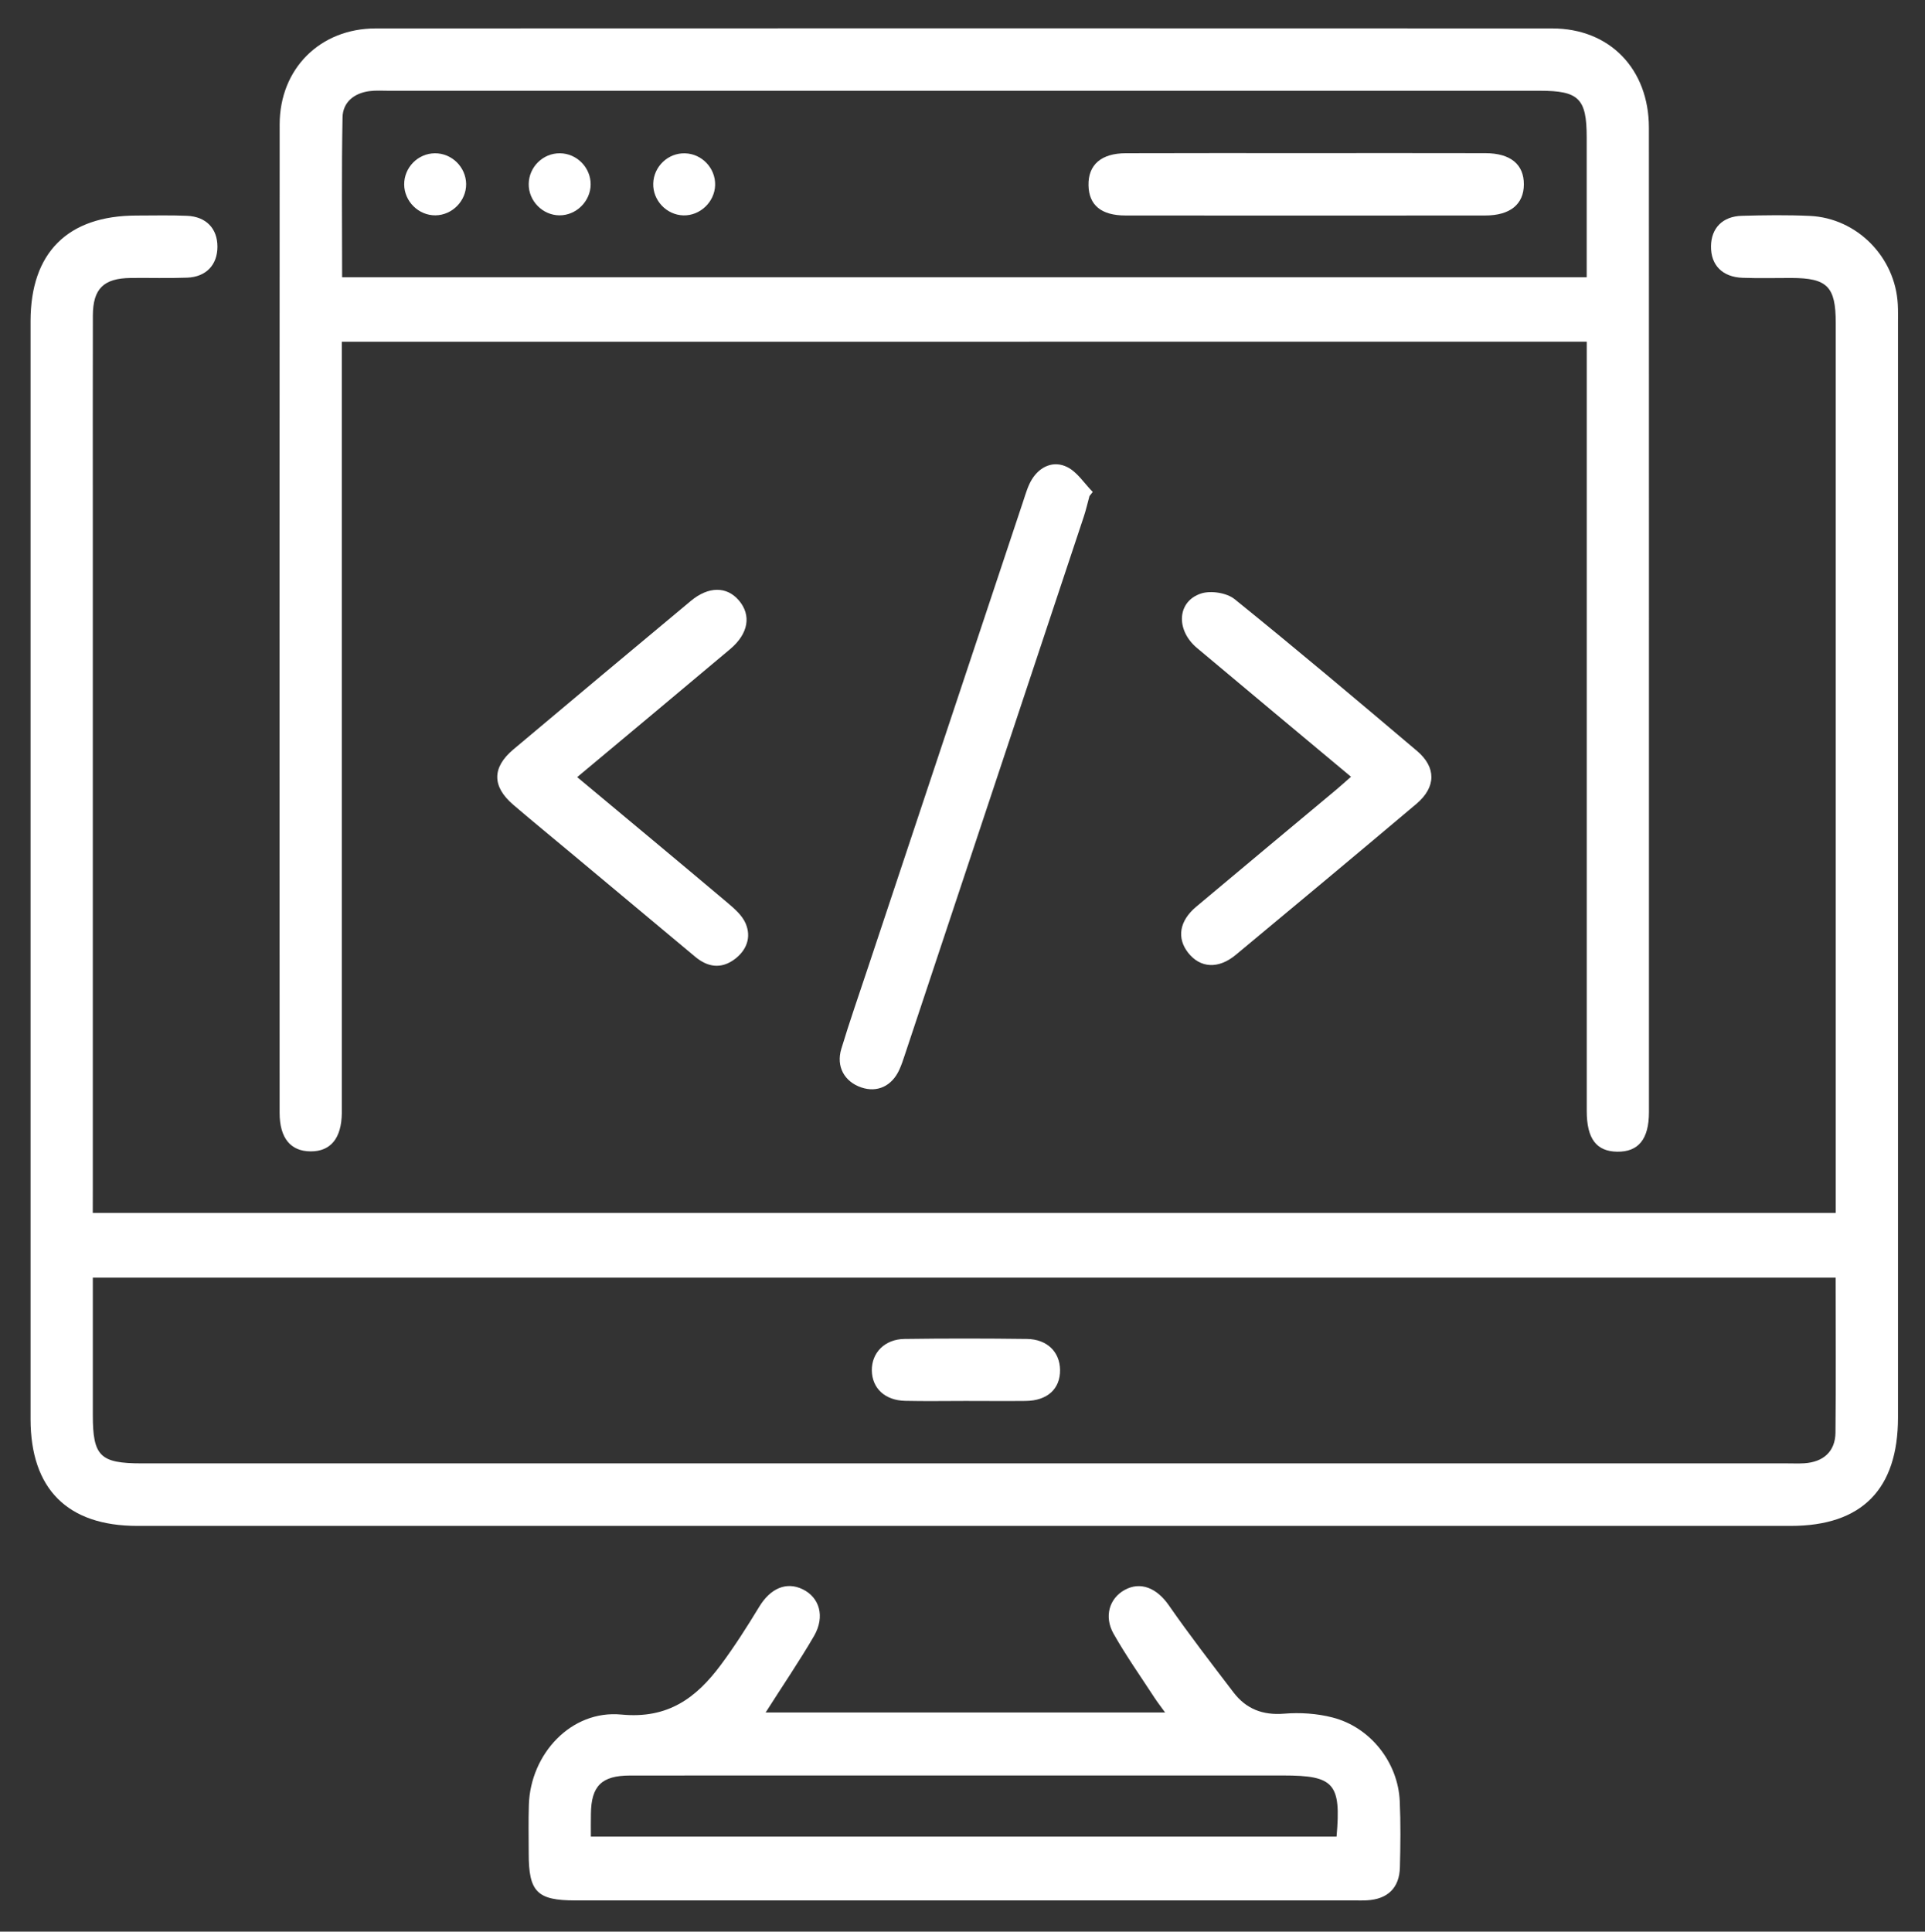
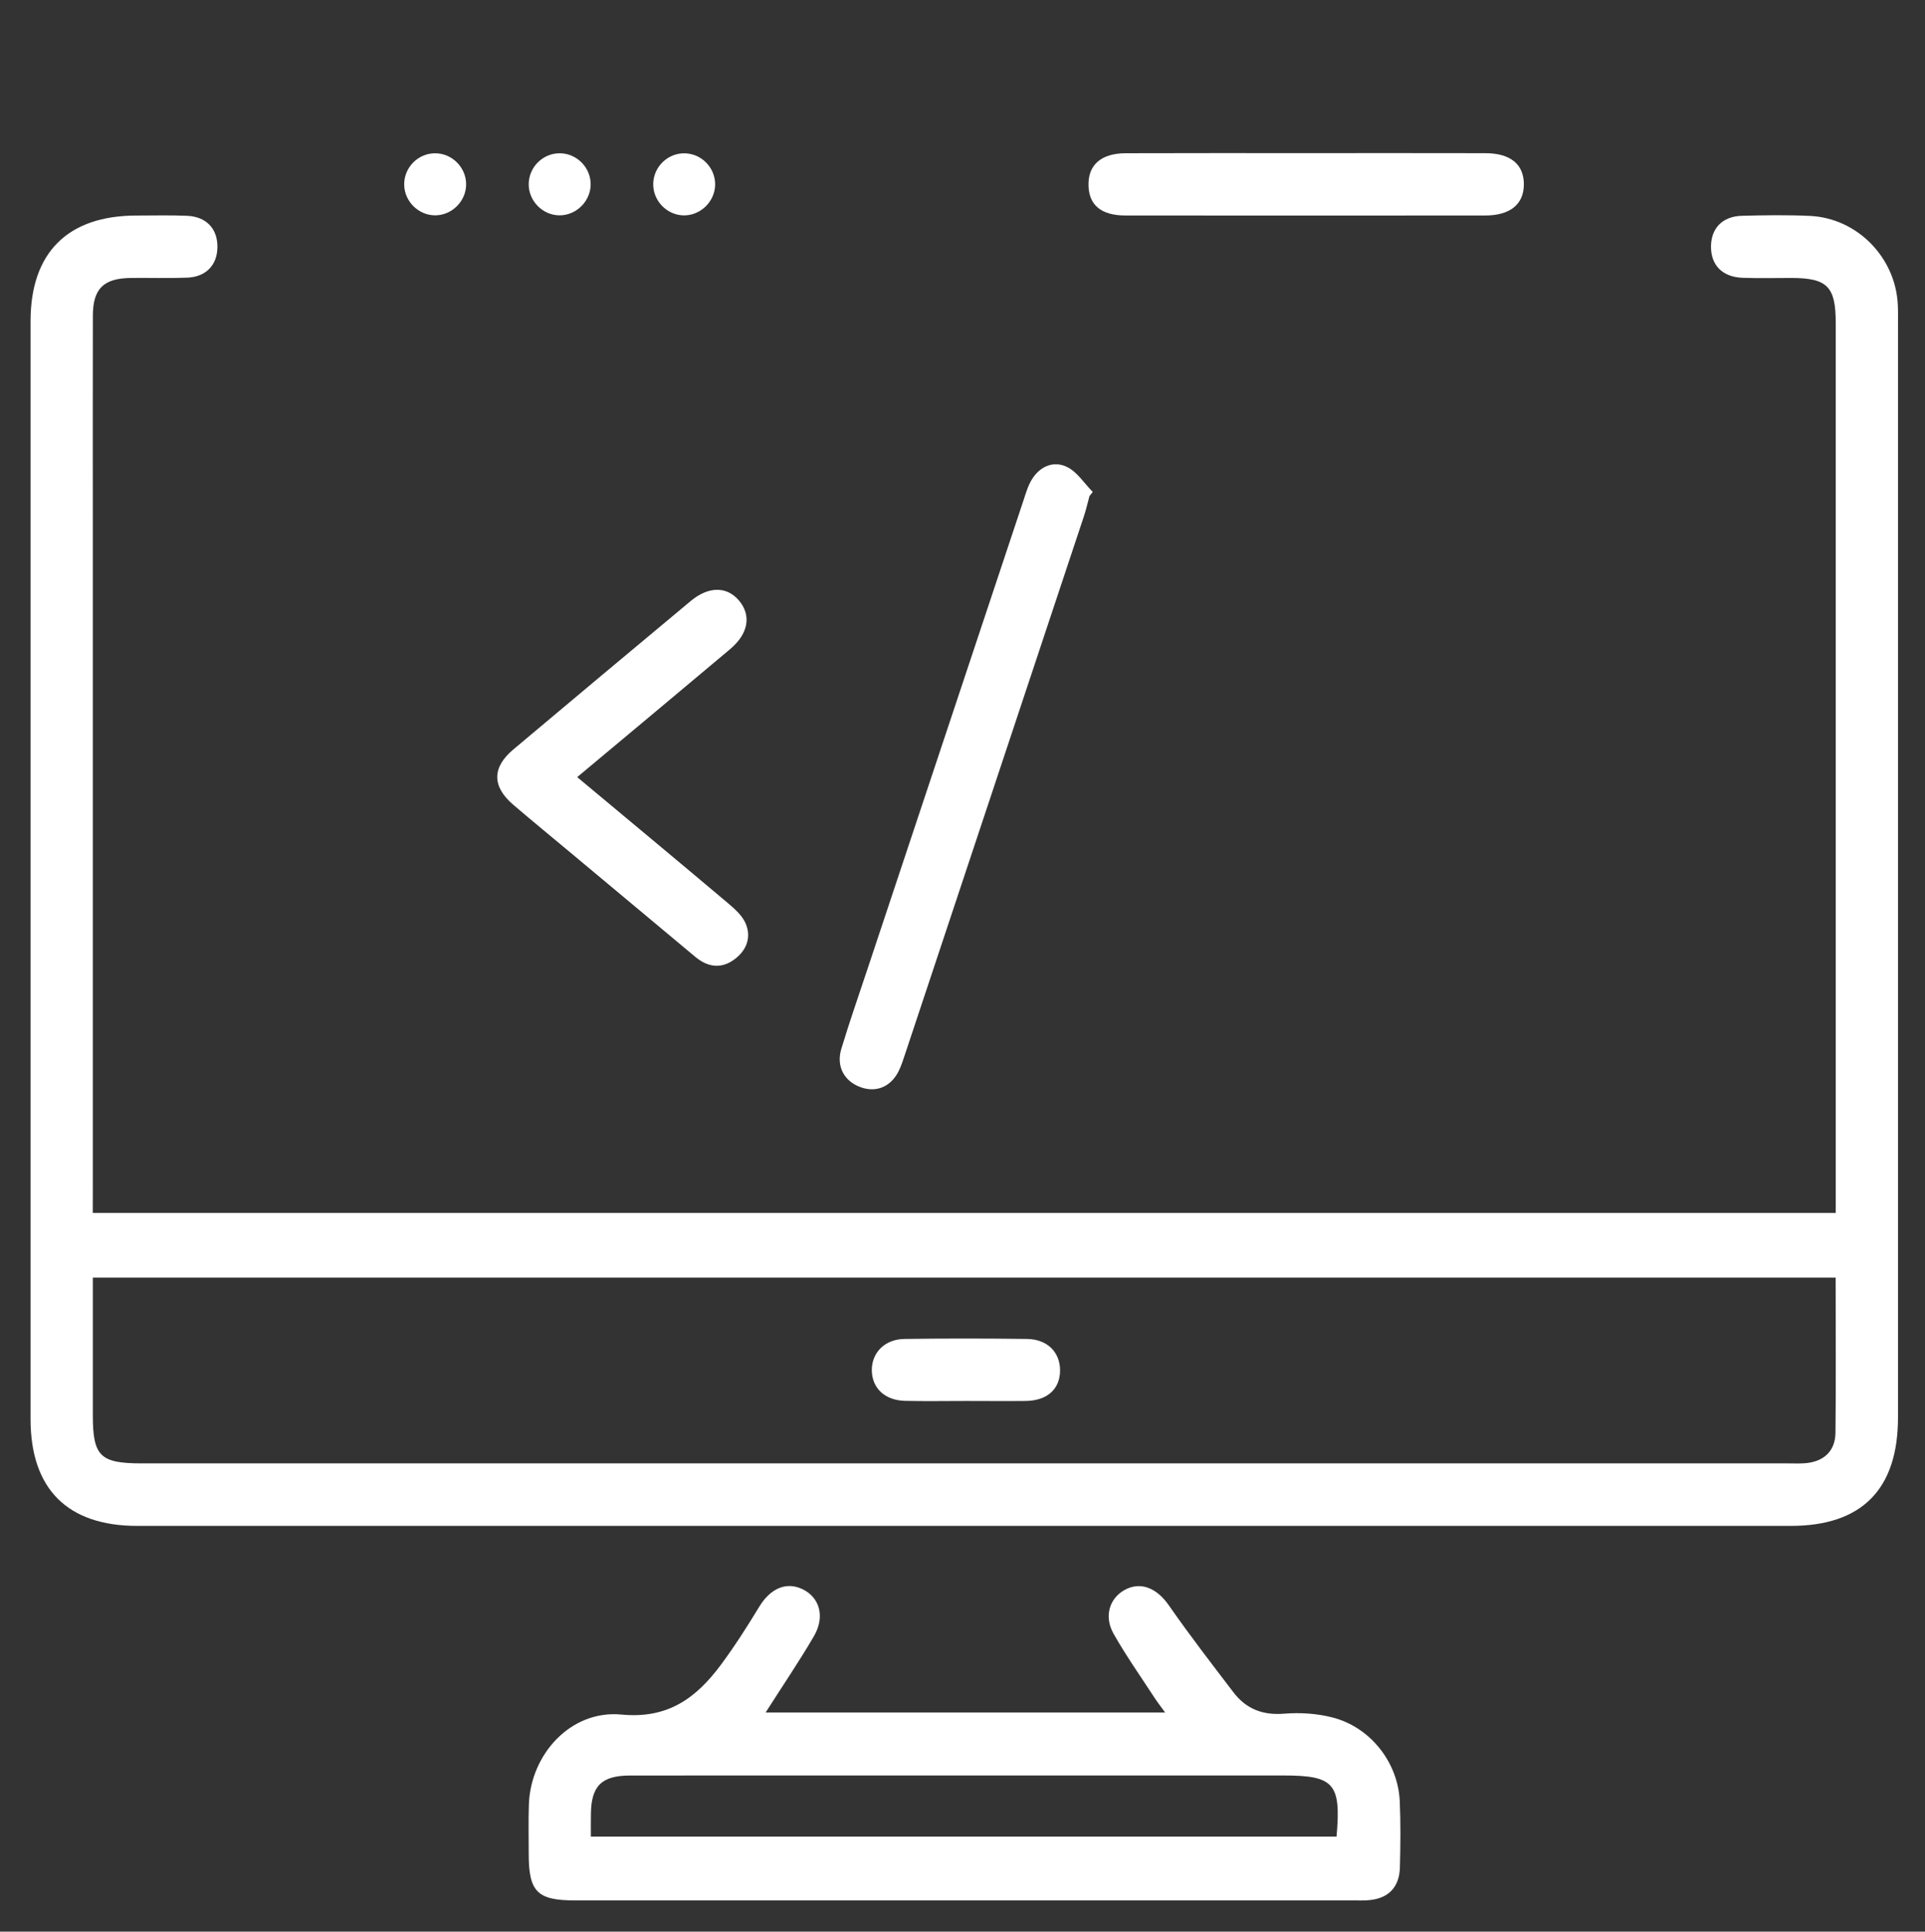
<svg xmlns="http://www.w3.org/2000/svg" version="1.1" id="Layer_1" x="0px" y="0px" width="440.978px" height="442.479px" viewBox="76.743 200.046 440.978 442.479" enable-background="new 76.743 200.046 440.978 442.479" xml:space="preserve">
  <rect x="76.743" y="200.046" width="440.978" height="442.479" fill="#333333" stroke="none" />
  <g>
    <path fill="#FFFFFF" d="M97.995,477.901c133.164,0,265.888,0,399.277,0c0-1.56,0-3.131,0-4.702c0-66.398,0-132.808,0-199.205   c0-8.31-1.94-10.263-10.179-10.274c-3.715,0-7.43,0.095-11.144-0.036c-4.655-0.167-7.311-2.917-7.251-7.25   c0.06-4.131,2.644-6.834,7.072-6.953c5.19-0.143,10.405-0.214,15.597,0.024c10.774,0.512,19.524,9.405,20.12,20.204   c0.083,1.488,0.048,2.977,0.048,4.465c0,83.53,0,167.048,0,250.577c0,16.453-8.286,24.835-24.562,24.835   c-126.259,0-252.506,0-378.765,0c-16.025,0-24.466-8.465-24.466-24.489c0-83.828,0-167.643,0-251.471   c0-15.715,8.512-24.192,24.275-24.204c3.857,0,7.727-0.107,11.584,0.06c4.381,0.19,6.953,2.929,6.953,7.072   c0,4.144-2.572,6.929-6.93,7.096c-4.298,0.167-8.607,0.023-12.917,0.071c-6.215,0.06-8.68,2.453-8.691,8.631   c-0.036,15.489-0.012,30.967-0.012,46.456c0,51.361,0,102.733,0,154.095C97.995,474.496,97.995,476.104,97.995,477.901z    M497.249,492.712c-133.354,0-266.161,0-399.242,0c0,10.691,0,21.097,0,31.49c0,9.418,1.667,11.061,11.191,11.061   c125.628,0,251.243,0,376.871,0c1.334,0,2.679,0.06,4.013-0.023c4.357-0.286,7.071-2.691,7.131-6.989   C497.345,516.512,497.249,504.761,497.249,492.712z" />
-     <path fill="#FFFFFF" d="M155.047,278.328c0,2.096,0,3.87,0,5.644c0,55.968,0,111.937,0,167.917c0,1.048,0.012,2.084,0,3.131   c-0.072,5.763-2.548,8.799-7.155,8.774c-4.596-0.023-7.096-3.06-7.096-8.834c-0.013-75.469-0.036-150.939,0.012-226.42   c0.012-12.751,9.25-21.966,21.978-21.978c89.852-0.036,179.691-0.036,269.543,0c13.144,0,22.132,9.263,22.145,22.728   c0.023,75.172,0.012,150.344,0.012,225.516c0,6.19-2.417,9.132-7.274,9.061c-4.774-0.072-6.977-2.977-6.977-9.322   c-0.012-56.861,0-113.734,0-170.596c0-1.774,0-3.536,0-5.631C345.179,278.328,250.387,278.328,155.047,278.328z M440.221,263.541   c0-10.953,0-21.501,0-32.038c0-8.87-1.797-10.667-10.69-10.667c-87.899,0-175.798,0-263.709,0c-1.488,0-2.988-0.107-4.453,0.083   c-3.5,0.464-6.084,2.524-6.155,6.012c-0.238,12.144-0.095,24.299-0.095,36.61C250.244,263.541,344.929,263.541,440.221,263.541z" />
    <path fill="#FFFFFF" d="M252.137,592.326c30.395,0,60.646,0,91.506,0c-1-1.393-1.773-2.369-2.452-3.417   c-3.155-4.846-6.501-9.584-9.346-14.608c-2.25-3.988-0.953-8.107,2.512-10.036c3.679-2.036,7.405-0.429,10.132,3.5   c4.727,6.799,9.786,13.358,14.811,19.942c2.905,3.81,6.703,5.298,11.632,4.894c3.631-0.298,7.477-0.048,11.013,0.856   c8.691,2.203,15.049,10.263,15.453,19.168c0.227,5.049,0.167,10.12,0.036,15.18c-0.119,4.727-2.821,7.299-7.572,7.549   c-1.035,0.06-2.083,0.023-3.119,0.023c-59.397,0-118.806,0-178.203,0c-8.75,0-10.679-1.94-10.679-10.751   c0-3.727-0.084-7.44,0.035-11.167c0.381-11.656,9.703-21.764,21.204-20.656c10.667,1.023,17.108-3.798,22.728-11.322   c3.179-4.274,6.061-8.799,8.822-13.347c2.56-4.227,6.203-5.857,9.965-4.036c3.846,1.857,5.179,6.215,2.631,10.668   C259.84,580.623,255.994,586.242,252.137,592.326z M212.098,620.757c57.314,0,114.08,0,170.822,0   c1.071-12.18-0.548-14.001-12.204-14.001c-22.716,0-45.419,0-68.135,0c-27.169,0-54.338-0.012-81.494,0.012   c-6.524,0-8.905,2.381-8.977,8.786C212.074,617.173,212.098,618.805,212.098,620.757z" />
    <path fill="#FFFFFF" d="M326.321,313.676c-0.429,1.571-0.786,3.155-1.298,4.703c-13.668,41.134-27.347,82.255-41.026,123.377   c-0.369,1.131-0.75,2.263-1.238,3.334c-1.714,3.762-5.06,5.298-8.703,4.06c-3.857-1.31-5.821-4.763-4.583-8.846   c1.893-6.251,4.048-12.418,6.107-18.62c11.857-35.634,23.716-71.268,35.585-106.901c0.56-1.69,1.06-3.464,1.977-4.941   c1.869-3.012,4.988-4.322,8.049-2.821c2.333,1.143,3.94,3.762,5.881,5.714C326.809,313.057,326.571,313.366,326.321,313.676z" />
    <path fill="#FFFFFF" d="M208.967,378.061c11.822,9.87,23.228,19.334,34.55,28.883c1.548,1.31,3.251,2.821,4.024,4.607   c1.381,3.214,0.238,6.19-2.56,8.263c-3.06,2.25-6.119,1.785-8.953-0.572c-9.346-7.798-18.691-15.607-28.025-23.406   c-4.561-3.81-9.155-7.572-13.668-11.429c-4.894-4.179-4.917-8.548,0-12.679c13.524-11.37,27.073-22.704,40.646-34.015   c4.072-3.393,8.239-3.381,11.013-0.143c2.917,3.417,2.227,7.631-2.012,11.191C232.504,358.417,221.004,368.001,208.967,378.061z" />
-     <path fill="#FFFFFF" d="M386.23,377.978c-12.072-10.084-23.704-19.775-35.301-29.514c-4.893-4.12-4.535-10.68,0.965-12.465   c2.238-0.726,5.869-0.155,7.679,1.298c14.097,11.382,27.942,23.061,41.777,34.764c4.452,3.774,4.381,8.31-0.143,12.132   c-13.739,11.584-27.538,23.097-41.36,34.574c-4.013,3.333-8.155,3.048-10.93-0.477c-2.631-3.357-2.012-7.286,1.821-10.513   c10.691-8.977,21.419-17.906,32.134-26.859C383.872,380.085,384.836,379.192,386.23,377.978z" />
    <path fill="#FFFFFF" d="M297.914,520.964c-4.607,0-9.215,0.084-13.811-0.023c-4.655-0.107-7.584-2.881-7.644-6.977   c-0.048-4.036,2.952-7.144,7.465-7.203c9.357-0.131,18.716-0.119,28.073,0c4.619,0.06,7.524,2.965,7.584,7.072   c0.06,4.345-2.882,7.071-7.858,7.131C307.129,521.012,302.522,520.964,297.914,520.964z" />
    <path fill="#FFFFFF" d="M376.062,235.123c13.656,0,27.312-0.024,40.968,0.012c5.738,0.012,8.822,2.572,8.798,7.167   c-0.023,4.548-3.155,7.108-8.857,7.108c-27.467,0.024-54.933,0.024-82.387,0c-5.572,0-8.394-2.369-8.489-6.894   c-0.106-4.703,2.894-7.357,8.549-7.37C348.441,235.099,362.251,235.123,376.062,235.123z" />
    <path fill="#FFFFFF" d="M176.489,249.374c-3.846,0.036-7.119-3.179-7.155-7.048c-0.035-3.893,3.132-7.131,7.024-7.167   c3.869-0.036,7.119,3.155,7.167,7.036C183.561,246.052,180.346,249.338,176.489,249.374z" />
    <path fill="#FFFFFF" d="M204.896,249.374c-3.857-0.024-7.072-3.298-7.036-7.167c0.035-3.893,3.25-7.083,7.143-7.048   c3.882,0.023,7.072,3.274,7.049,7.155C212.015,246.171,208.741,249.397,204.896,249.374z" />
    <path fill="#FFFFFF" d="M240.565,242.456c-0.107,3.857-3.453,7.036-7.286,6.929c-3.857-0.107-7.013-3.441-6.894-7.31   c0.107-3.893,3.405-7.024,7.286-6.905C237.529,235.265,240.672,238.575,240.565,242.456z" />
  </g>
</svg>